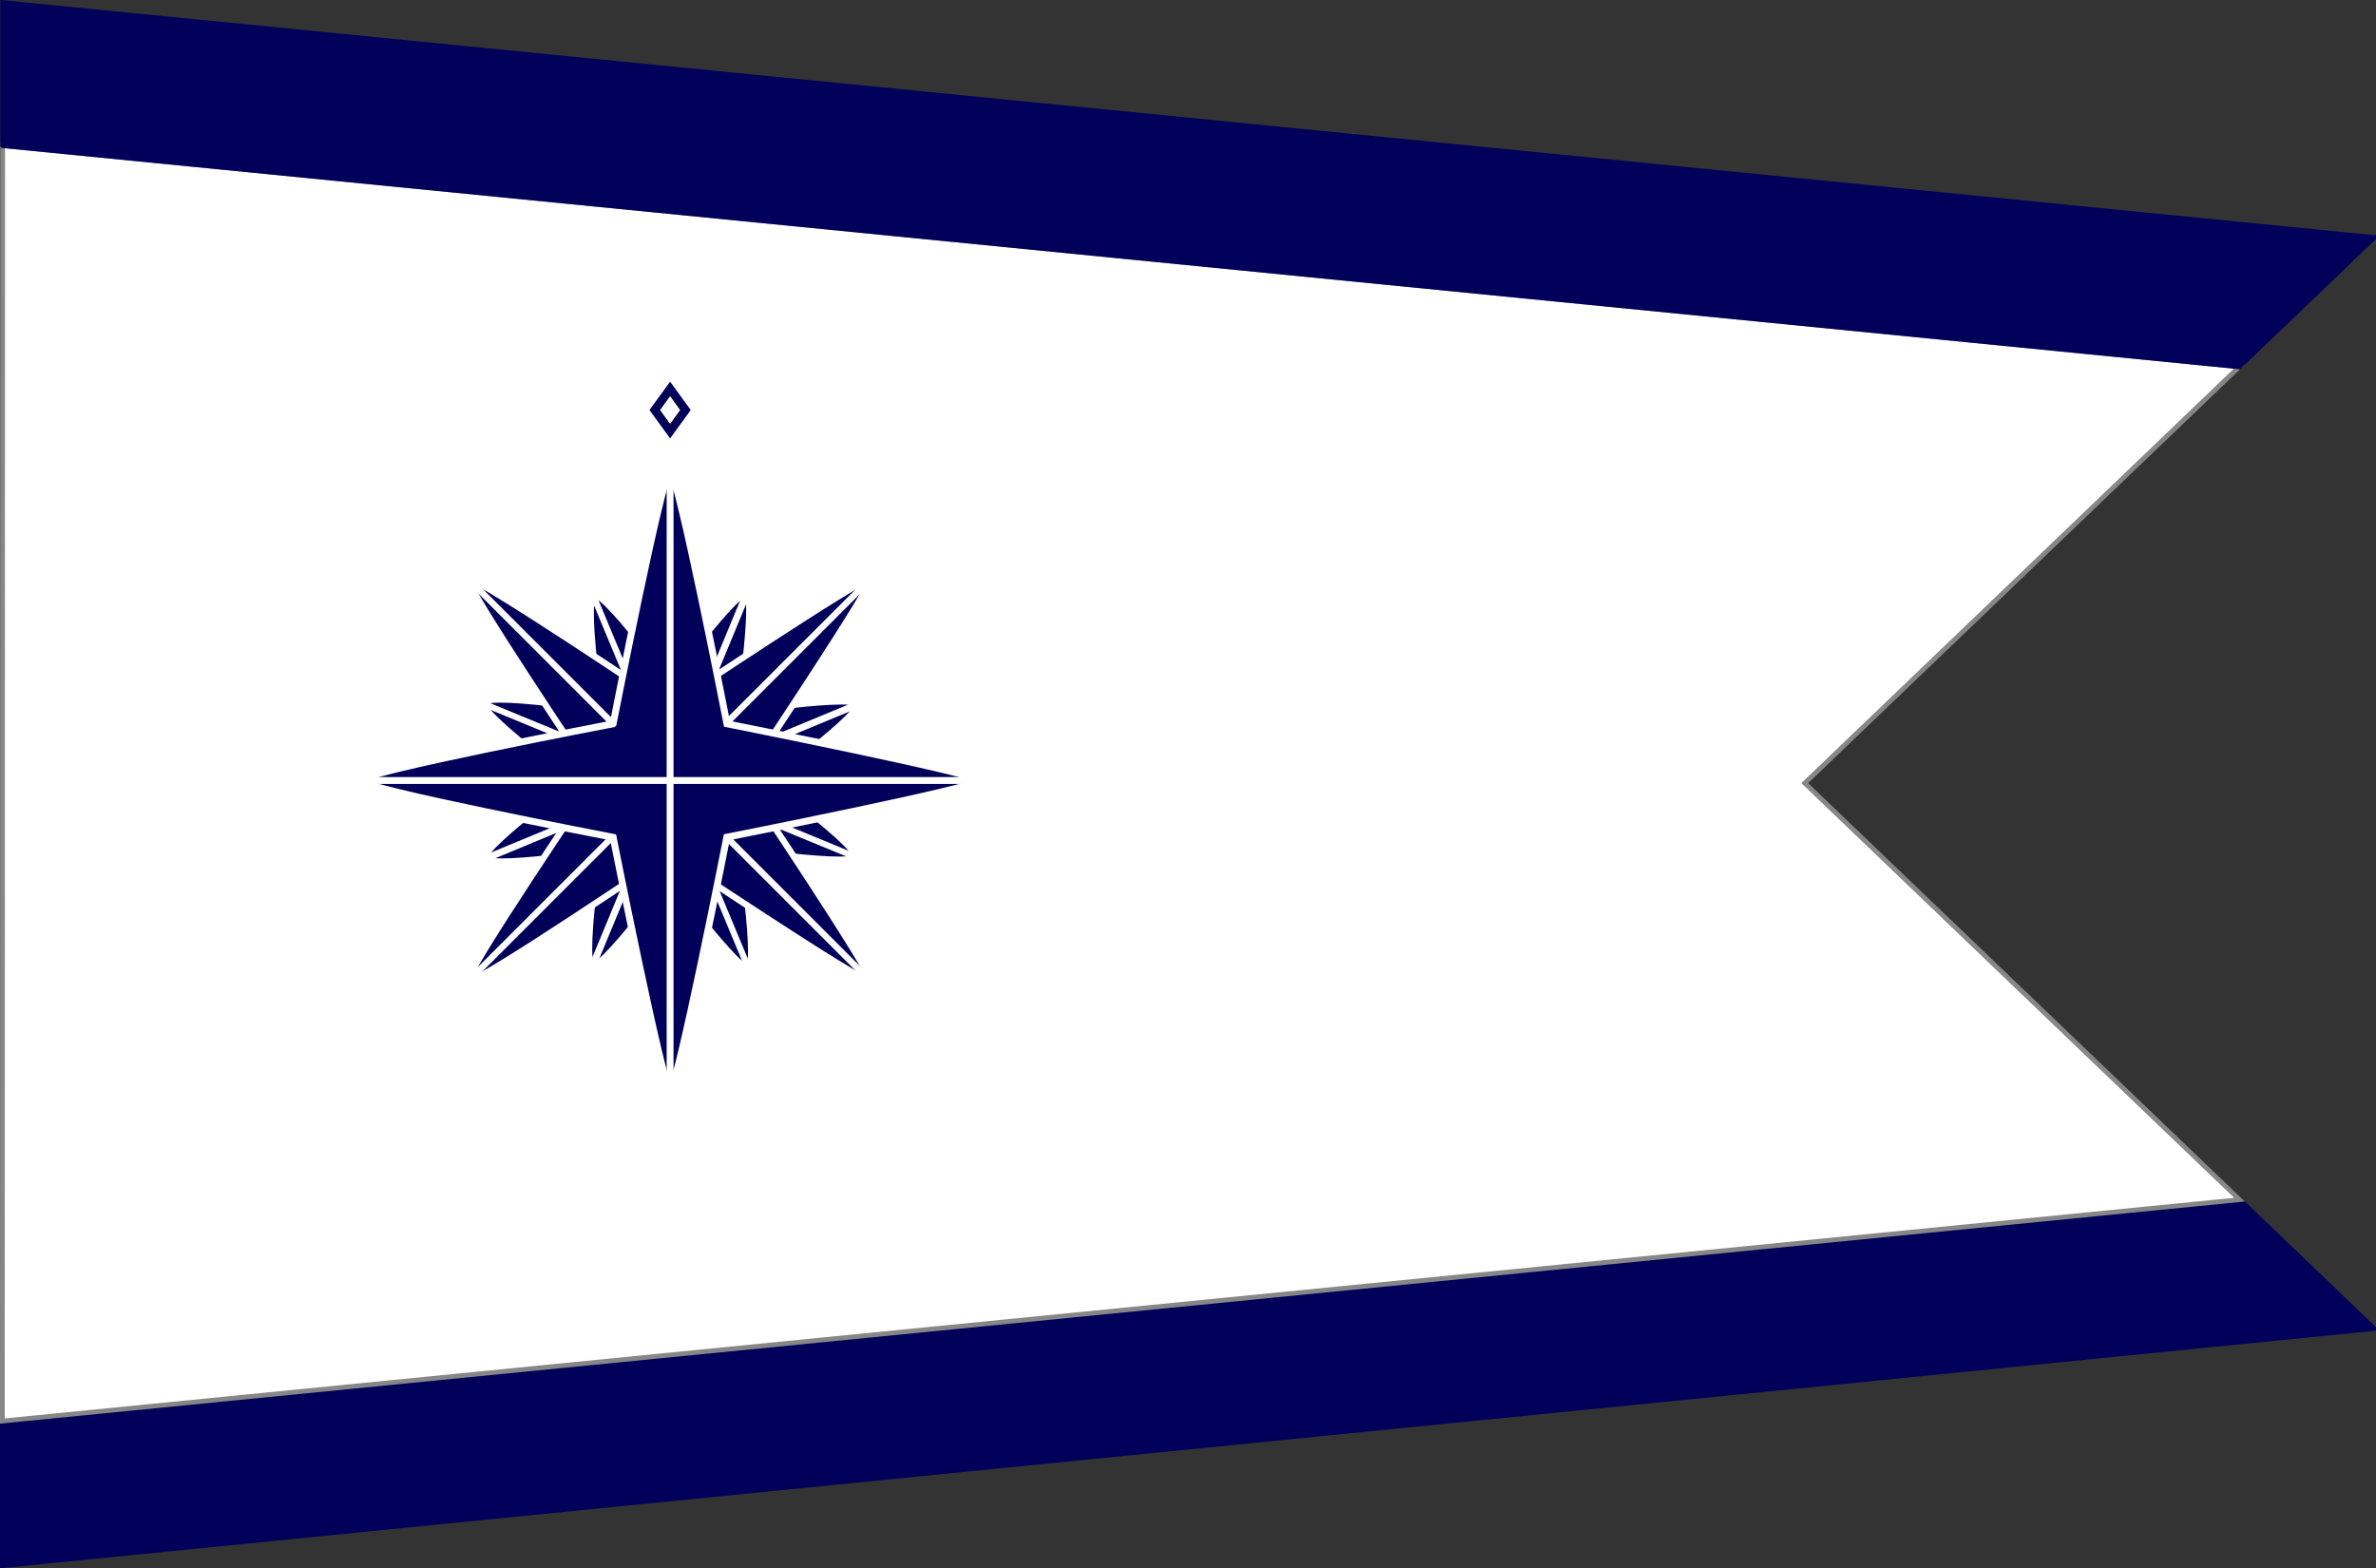
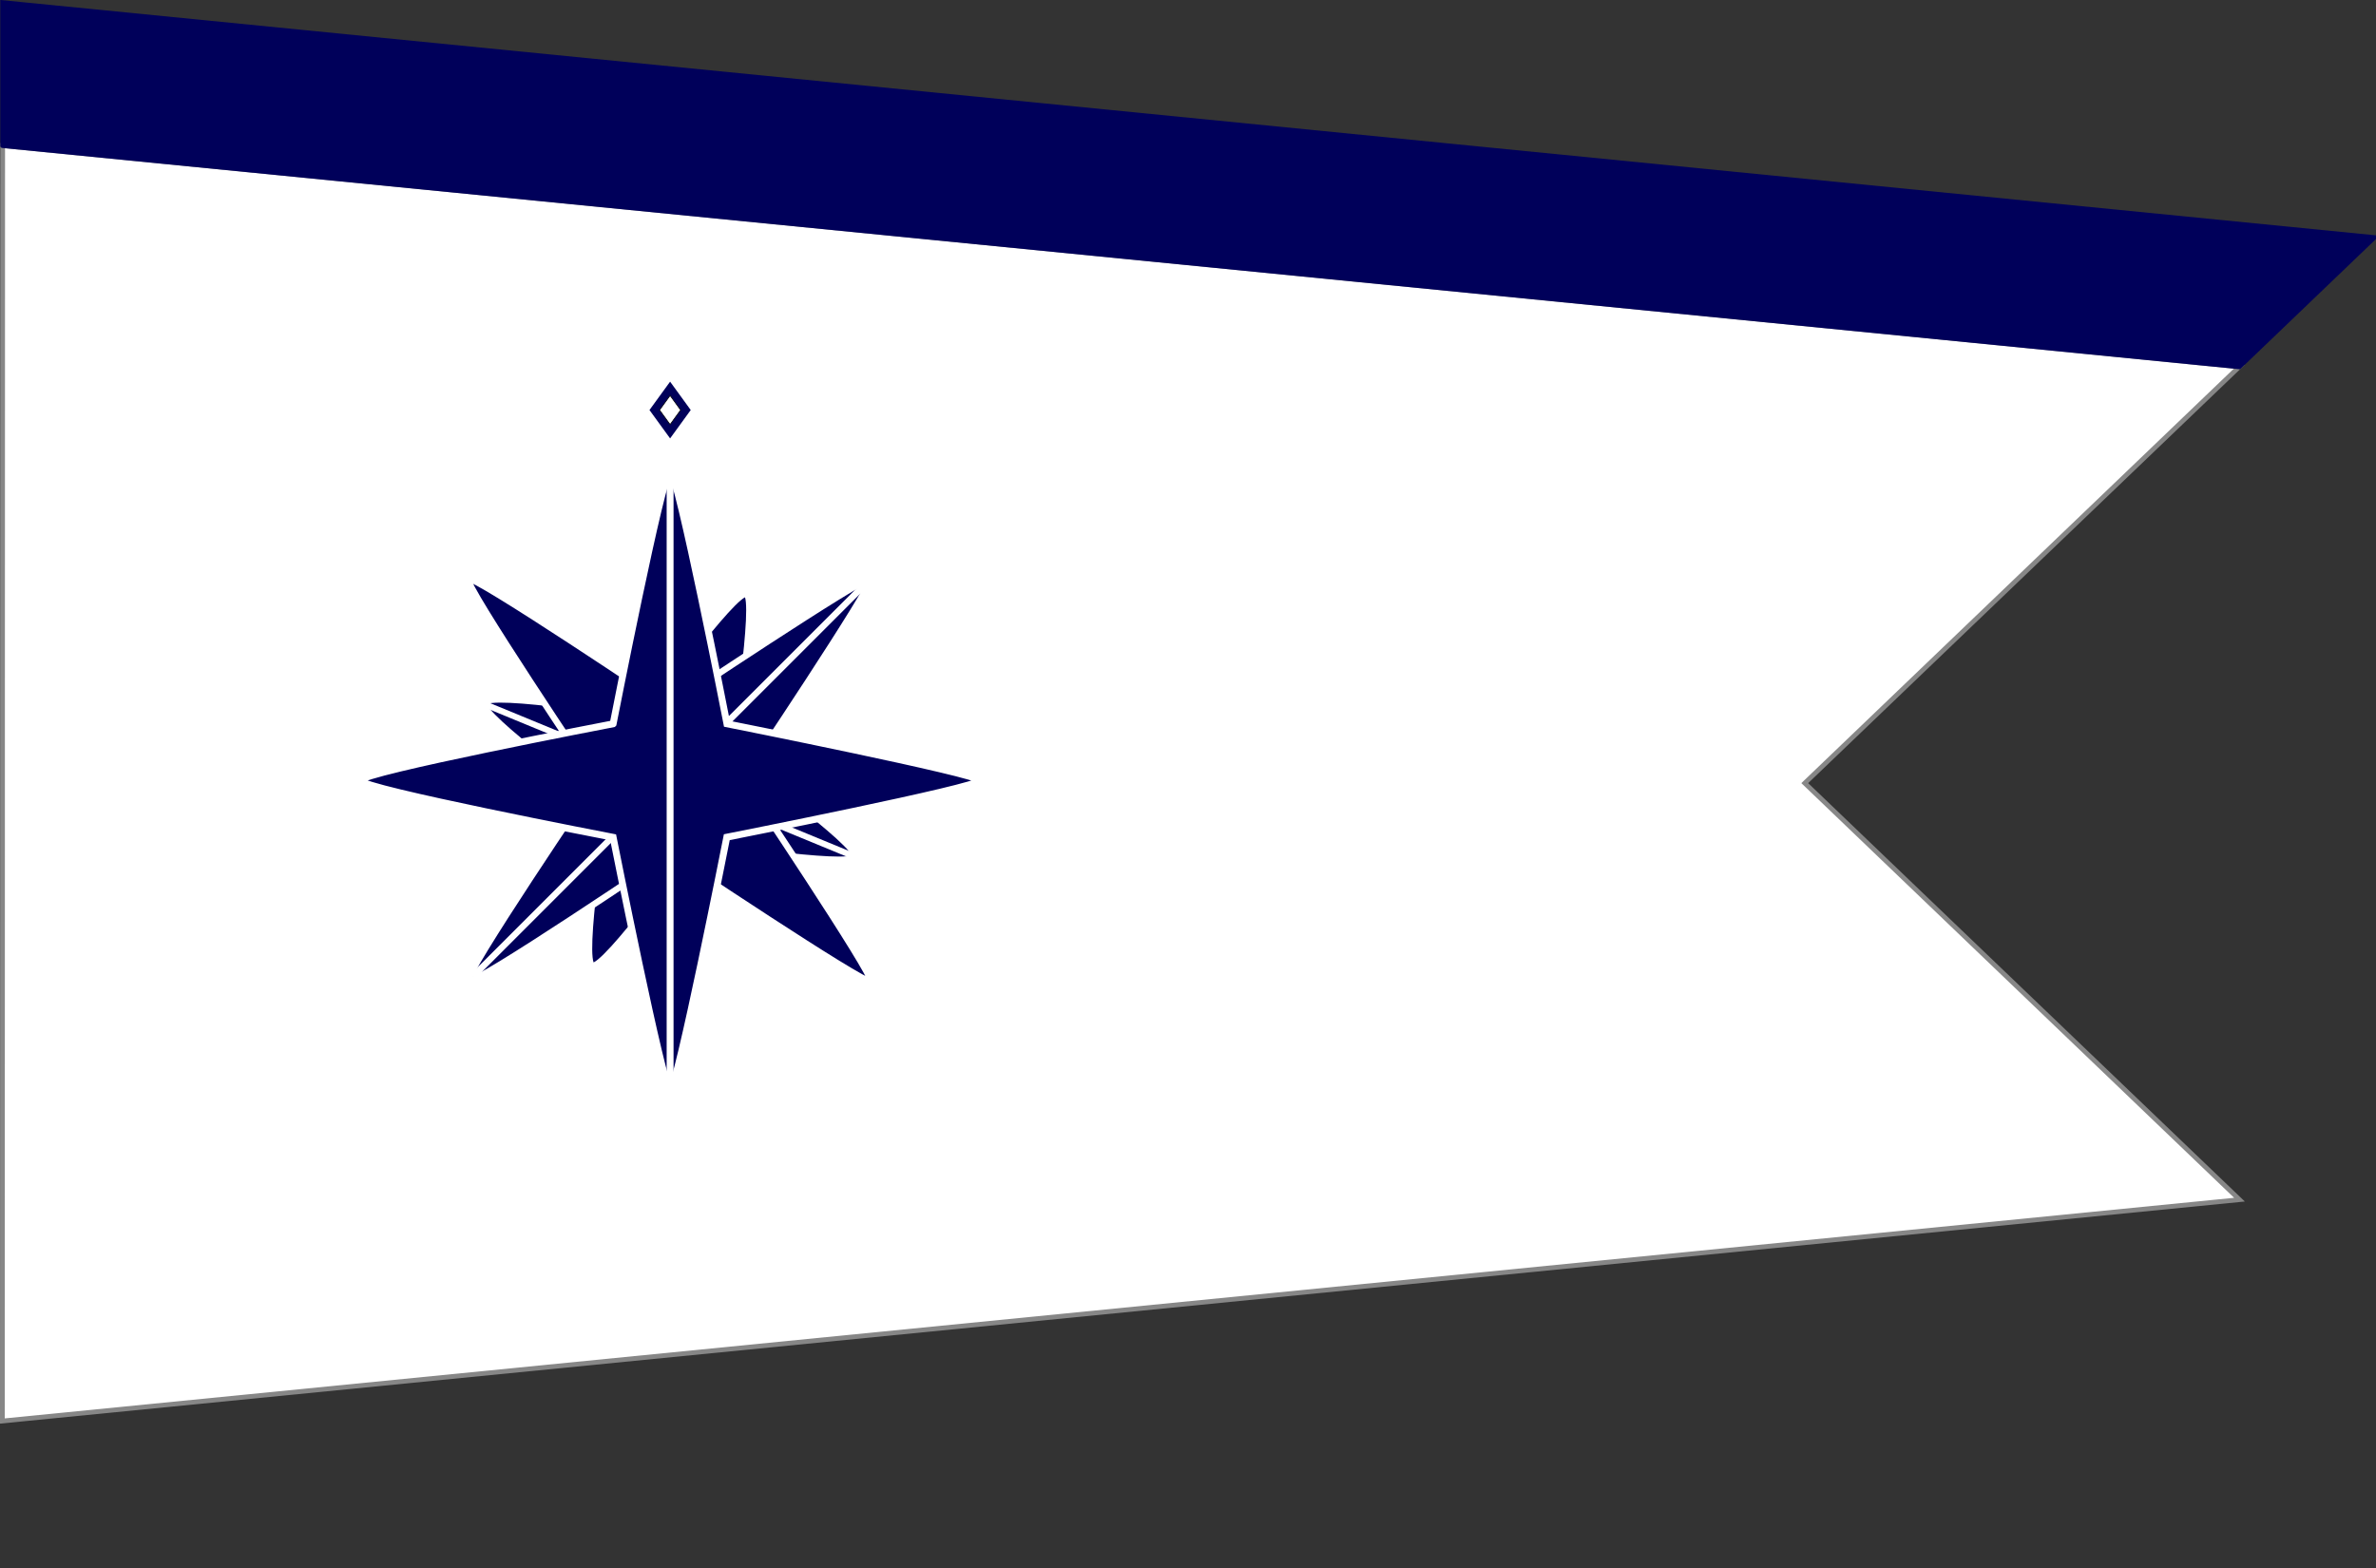
<svg xmlns="http://www.w3.org/2000/svg" xmlns:ns1="http://www.inkscape.org/namespaces/inkscape" xmlns:ns2="http://sodipodi.sourceforge.net/DTD/sodipodi-0.dtd" version="1.0" width="1001.875" height="661.344" id="" ns1:version="0.48.0 r9654" ns2:docname="Standard of the Japan Coast Guard Commandant-bordered.svg">
  <rect width="100%" height="100%" fill="#333333" stroke="none" />
  <ns2:namedview pagecolor="#ffffff" bordercolor="#666666" borderopacity="1" objecttolerance="10" gridtolerance="10" guidetolerance="10" ns1:pageopacity="0" ns1:pageshadow="2" ns1:window-width="1280" ns1:window-height="975" id="namedview29" showgrid="false" fit-margin-top="0" fit-margin-left="0" fit-margin-right="0" fit-margin-bottom="0" ns1:zoom="0.87136619" ns1:cx="500.9375" ns1:cy="330.67188" ns1:window-x="-4" ns1:window-y="-4" ns1:window-maximized="1" ns1:current-layer="">
    <ns1:grid type="xygrid" id="grid3006" empspacing="5" visible="true" enabled="true" snapvisiblegridlinesonly="true" />
  </ns2:namedview>
  <desc id="desc7" />
  <defs id="defs5">
    <ns1:path-effect effect="spiro" id="path-effect3926-5-5-8" is_visible="true" />
    <ns1:path-effect effect="spiro" id="path-effect3926-2-5-8-1" is_visible="true" />
    <ns1:path-effect effect="spiro" id="path-effect3926-5-5-8-3" is_visible="true" />
    <ns1:path-effect effect="spiro" id="path-effect3926-2-5-8-1-8" is_visible="true" />
    <ns1:path-effect effect="spiro" id="path-effect3926-5" is_visible="true" />
    <ns1:path-effect effect="spiro" id="path-effect3926-2-5" is_visible="true" />
    <ns1:path-effect effect="spiro" id="path-effect3926" is_visible="true" />
    <ns1:path-effect effect="spiro" id="path-effect3926-2" is_visible="true" />
  </defs>
  <path style="fill:#ff0000;fill-opacity:1;fill-rule:nonzero;stroke:#c0c0c0;stroke-width:0;stroke-miterlimit:4;stroke-opacity:1;stroke-dasharray:none" d="m 1000.875,560.125 0,0.125 0.125,0 -0.125,-0.125 z" id="path4022" ns1:connector-curvature="0" />
-   <path style="fill:#00005a;fill-opacity:1;fill-rule:nonzero;stroke:#00005a;stroke-width:2;stroke-miterlimit:4;stroke-opacity:1;stroke-dasharray:none" d="M 944.312,505.906 1,599.25 l 0,61 999.875,-100 0,-0.125 -56.562,-54.219 z" id="path4020" ns1:connector-curvature="0" />
  <path style="fill:#ffffff;fill-opacity:1;fill-rule:nonzero;stroke:#878787;stroke-width:2;stroke-miterlimit:4;stroke-opacity:1;stroke-dasharray:none" d="m 1.125,61.406 -0.062,236.406 0,61.062 L 1,599.25 944.312,505.906 794.125,362 761,330.25 794.844,297.812 944.188,154.688 1.125,61.406 z" id="path4027" ns1:connector-curvature="0" />
  <path style="fill:#ff0000;fill-opacity:1;fill-rule:nonzero;stroke:#c0c0c0;stroke-width:0;stroke-miterlimit:4;stroke-opacity:1;stroke-dasharray:none" d="m 1000.875,100.375 0.188,-0.188 -0.188,-0.031 0,0.219 z" id="path4032" ns1:connector-curvature="0" />
  <path style="fill:#00005a;fill-opacity:1;fill-rule:nonzero;stroke:#00005a;stroke-width:2;stroke-miterlimit:4;stroke-opacity:1;stroke-dasharray:none" d="m 1.125,61.406 943.062,93.281 56.688,-54.312 0,-0.219 -999.75,-99.062 0,60.312 z" id="path3124" ns1:connector-curvature="0" />
  <g id="g3872" transform="matrix(0.88,0,0,0.88,-380.262,-229.219)">
    <g style="fill:#00005a;fill-opacity:1;stroke:#ffffff;stroke-opacity:1" transform="matrix(0.33,0,0,0.33,423.271,20.815)" id="g4153">
      <g id="g4134" transform="matrix(-0.924,-0.383,0.383,-0.924,1369.275,3952.471)" style="fill:#00005a;fill-opacity:1;stroke:#ffffff;stroke-width:10;stroke-miterlimit:4;stroke-opacity:1;stroke-dasharray:none">
-         <path ns2:nodetypes="czczczczc" ns1:connector-curvature="0" style="fill:#00005a;fill-opacity:1;fill-rule:evenodd;stroke:#ffffff;stroke-width:10;stroke-linecap:butt;stroke-linejoin:miter;stroke-miterlimit:4;stroke-opacity:1;stroke-dasharray:none" id="path2537-0-3-9" d="m 1140.743,1890.88 c 0,0 193.168,121.246 206.995,107.057 13.827,-14.189 -105.554,-207.437 -105.554,-207.437 0,0 119.471,-193.663 105.554,-206.905 -13.917,-13.242 -206.817,106.526 -206.817,106.526 0,0 -194.137,-118.99 -207.525,-106.526 -13.388,12.465 106.792,207.083 106.792,207.083 0,0 -119.764,194.258 -106.792,207.259 12.972,13.001 207.347,-107.057 207.347,-107.057 z" />
-       </g>
+         </g>
      <path style="color:#000000;fill:#00005a;fill-opacity:1;stroke:#ffffff;stroke-width:8.885;stroke-linecap:butt;stroke-linejoin:miter;stroke-miterlimit:4;stroke-opacity:1;stroke-dasharray:none;stroke-dashoffset:0;marker:none;visibility:visible;display:inline;overflow:visible;enable-background:accumulate" d="m 889.08,1593.224 223.49,536.639" id="path3924-3-3-2" ns1:path-effect="#path-effect3926-5-5-8" ns1:original-d="m 889.07967,1593.2236 223.49023,536.6395" ns1:connector-curvature="0" ns2:nodetypes="cc" />
      <path style="color:#000000;fill:#00005a;fill-opacity:1;stroke:#ffffff;stroke-width:10;stroke-linecap:butt;stroke-linejoin:miter;stroke-miterlimit:4;stroke-opacity:1;stroke-dasharray:none;stroke-dashoffset:0;marker:none;visibility:visible;display:inline;overflow:visible;enable-background:accumulate" d="M 1267.535,1751.068 734.114,1972.018" id="path3924-4-4-1-4" ns1:path-effect="#path-effect3926-2-5-8-1" ns1:original-d="M 1267.5353,1751.0682 734.11425,1972.0185" ns1:connector-curvature="0" ns2:nodetypes="cc" />
    </g>
    <path ns1:connector-curvature="0" style="fill:#00005a;fill-opacity:1;fill-rule:evenodd;stroke:#ffffff;stroke-width:4.41;stroke-miterlimit:4;stroke-opacity:1;stroke-dasharray:none" id="path3302-1" d="m 753.205,474.32 -12.611,-17.352 12.611,-17.352 12.611,17.352 -12.611,17.352 z" />
    <path ns1:connector-curvature="0" style="fill:#ffffff;fill-opacity:1;fill-rule:evenodd;stroke:#000000;stroke-width:0.33;stroke-opacity:1" id="path3404-7" d="m 753.205,463.909 -5.044,-6.941 5.044,-6.941 5.044,6.941 -5.044,6.941 z" />
    <g style="fill:#00005a;fill-opacity:1;stroke:#ffffff;stroke-opacity:1" transform="matrix(0.233,-0.233,0.233,0.233,85.951,433.855)" id="g4153-9">
      <g id="g4134-8" transform="matrix(-0.924,-0.383,0.383,-0.924,1369.275,3952.471)" style="fill:#00005a;fill-opacity:1;stroke:#ffffff;stroke-width:10;stroke-miterlimit:4;stroke-opacity:1;stroke-dasharray:none">
        <path ns2:nodetypes="czczczczc" ns1:connector-curvature="0" style="fill:#00005a;fill-opacity:1;fill-rule:evenodd;stroke:#ffffff;stroke-width:10;stroke-linecap:butt;stroke-linejoin:miter;stroke-miterlimit:4;stroke-opacity:1;stroke-dasharray:none" id="path2537-0-3-9-5" d="m 1140.743,1890.88 c 0,0 193.168,121.246 206.995,107.057 13.827,-14.189 -105.554,-207.437 -105.554,-207.437 0,0 119.471,-193.663 105.554,-206.905 -13.917,-13.242 -206.817,106.526 -206.817,106.526 0,0 -194.137,-118.99 -207.525,-106.526 -13.388,12.465 106.792,207.083 106.792,207.083 0,0 -119.764,194.258 -106.792,207.259 12.972,13.001 207.347,-107.057 207.347,-107.057 z" />
      </g>
      <path style="color:#000000;fill:#00005a;fill-opacity:1;stroke:#ffffff;stroke-width:8.885;stroke-linecap:butt;stroke-linejoin:miter;stroke-miterlimit:4;stroke-opacity:1;stroke-dasharray:none;stroke-dashoffset:0;marker:none;visibility:visible;display:inline;overflow:visible;enable-background:accumulate" d="m 889.08,1593.224 223.49,536.639" id="path3924-3-3-2-1" ns1:path-effect="#path-effect3926-5-5-8-3" ns1:original-d="m 889.07967,1593.2236 223.49023,536.6395" ns1:connector-curvature="0" ns2:nodetypes="cc" />
-       <path style="color:#000000;fill:#00005a;fill-opacity:1;stroke:#ffffff;stroke-width:10;stroke-linecap:butt;stroke-linejoin:miter;stroke-miterlimit:4;stroke-opacity:1;stroke-dasharray:none;stroke-dashoffset:0;marker:none;visibility:visible;display:inline;overflow:visible;enable-background:accumulate" d="M 1267.535,1751.068 734.114,1972.018" id="path3924-4-4-1-4-0" ns1:path-effect="#path-effect3926-2-5-8-1-8" ns1:original-d="M 1267.5353,1751.0682 734.11425,1972.0185" ns1:connector-curvature="0" ns2:nodetypes="cc" />
    </g>
    <g style="fill:#00005a;fill-opacity:1;stroke:#ffffff;stroke-opacity:1" transform="matrix(0.303,0,0,0.303,389.249,402.956)" id="g4117">
      <path d="m 1083.222,763.67 c 0,0 -210.11,309.753 -201.38,317.928 8.729,8.174 318.063,-201.245 318.063,-201.245 0,0 311.057,208.02 318.333,201.245 7.276,-6.775 -201.651,-318.198 -201.651,-318.198 0,0 208.802,-311.5 201.651,-318.198 -6.892,-6.455 -318.063,201.516 -318.063,201.516 0,0 -310.66,-209.145 -318.333,-201.516 -7.673,7.629 201.38,318.468 201.38,318.468 z" id="path2537-0" style="fill:#00005a;fill-opacity:1;fill-rule:evenodd;stroke:#ffffff;stroke-width:10;stroke-linecap:butt;stroke-linejoin:miter;stroke-miterlimit:4;stroke-opacity:1;stroke-dasharray:none" ns1:connector-curvature="0" ns2:nodetypes="czczcsczc" />
      <path style="color:#000000;fill:#00005a;fill-opacity:1;stroke:#ffffff;stroke-width:10;stroke-linecap:butt;stroke-linejoin:miter;stroke-miterlimit:4;stroke-opacity:1;stroke-dasharray:none;stroke-dashoffset:0;marker:none;visibility:visible;display:inline;overflow:visible;enable-background:accumulate" d="M 888.815,1074.624 1511.264,452.176" id="path3924-3" ns1:path-effect="#path-effect3926-5" ns1:original-d="M 888.81528,1074.6244 1511.2637,452.17597" ns1:connector-curvature="0" ns2:nodetypes="cc" />
-       <path style="color:#000000;fill:#00005a;fill-opacity:1;stroke:#ffffff;stroke-width:10;stroke-linecap:butt;stroke-linejoin:miter;stroke-miterlimit:4;stroke-opacity:1;stroke-dasharray:none;stroke-dashoffset:0;marker:none;visibility:visible;display:inline;overflow:visible;enable-background:accumulate" d="M 888.815,452.176 1511.264,1074.624" id="path3924-4-4" ns1:path-effect="#path-effect3926-2-5" ns1:original-d="M 888.81529,452.17594 1511.2638,1074.6244" ns1:connector-curvature="0" ns2:nodetypes="cc" />
    </g>
    <path ns2:nodetypes="czczcsczc" ns1:connector-curvature="0" style="fill:#00005a;fill-opacity:1;fill-rule:evenodd;stroke:#ffffff;stroke-width:3.297;stroke-linecap:butt;stroke-linejoin:miter;stroke-miterlimit:4;stroke-opacity:1;stroke-dasharray:none" id="path2537-4" d="m 725.911,607.329 c 0,0 -121.186,23.228 -121.057,27.169 0.129,3.94 121.057,27.232 121.057,27.232 0,0 24.019,121.003 27.295,121.12 3.275,0.117 27.169,-121.183 27.169,-121.183 0,0 121.289,-23.94 121.183,-27.169 -0.102,-3.111 -121.12,-27.169 -121.12,-27.169 0,0 -23.664,-121.173 -27.232,-121.183 -3.567,-0.01 -27.295,121.183 -27.295,121.183 z" />
-     <path ns2:nodetypes="cc" ns1:connector-curvature="0" ns1:original-d="m 608.10494,634.49736 290.20041,0" ns1:path-effect="#path-effect3926" id="path3924" d="m 608.105,634.497 290.2,0" style="color:#000000;fill:#00005a;fill-opacity:1;stroke:#ffffff;stroke-width:3.297;stroke-linecap:butt;stroke-linejoin:miter;stroke-miterlimit:4;stroke-opacity:1;stroke-dasharray:none;stroke-dashoffset:0;marker:none;visibility:visible;display:inline;overflow:visible;enable-background:accumulate" />
    <path ns2:nodetypes="cc" ns1:connector-curvature="0" ns1:original-d="m 753.20515,489.39713 0,290.20046" ns1:path-effect="#path-effect3926-2" id="path3924-4" d="m 753.205,489.397 0,290.2" style="color:#000000;fill:#00005a;fill-opacity:1;stroke:#ffffff;stroke-width:3.297;stroke-linecap:butt;stroke-linejoin:miter;stroke-miterlimit:4;stroke-opacity:1;stroke-dasharray:none;stroke-dashoffset:0;marker:none;visibility:visible;display:inline;overflow:visible;enable-background:accumulate" />
  </g>
</svg>